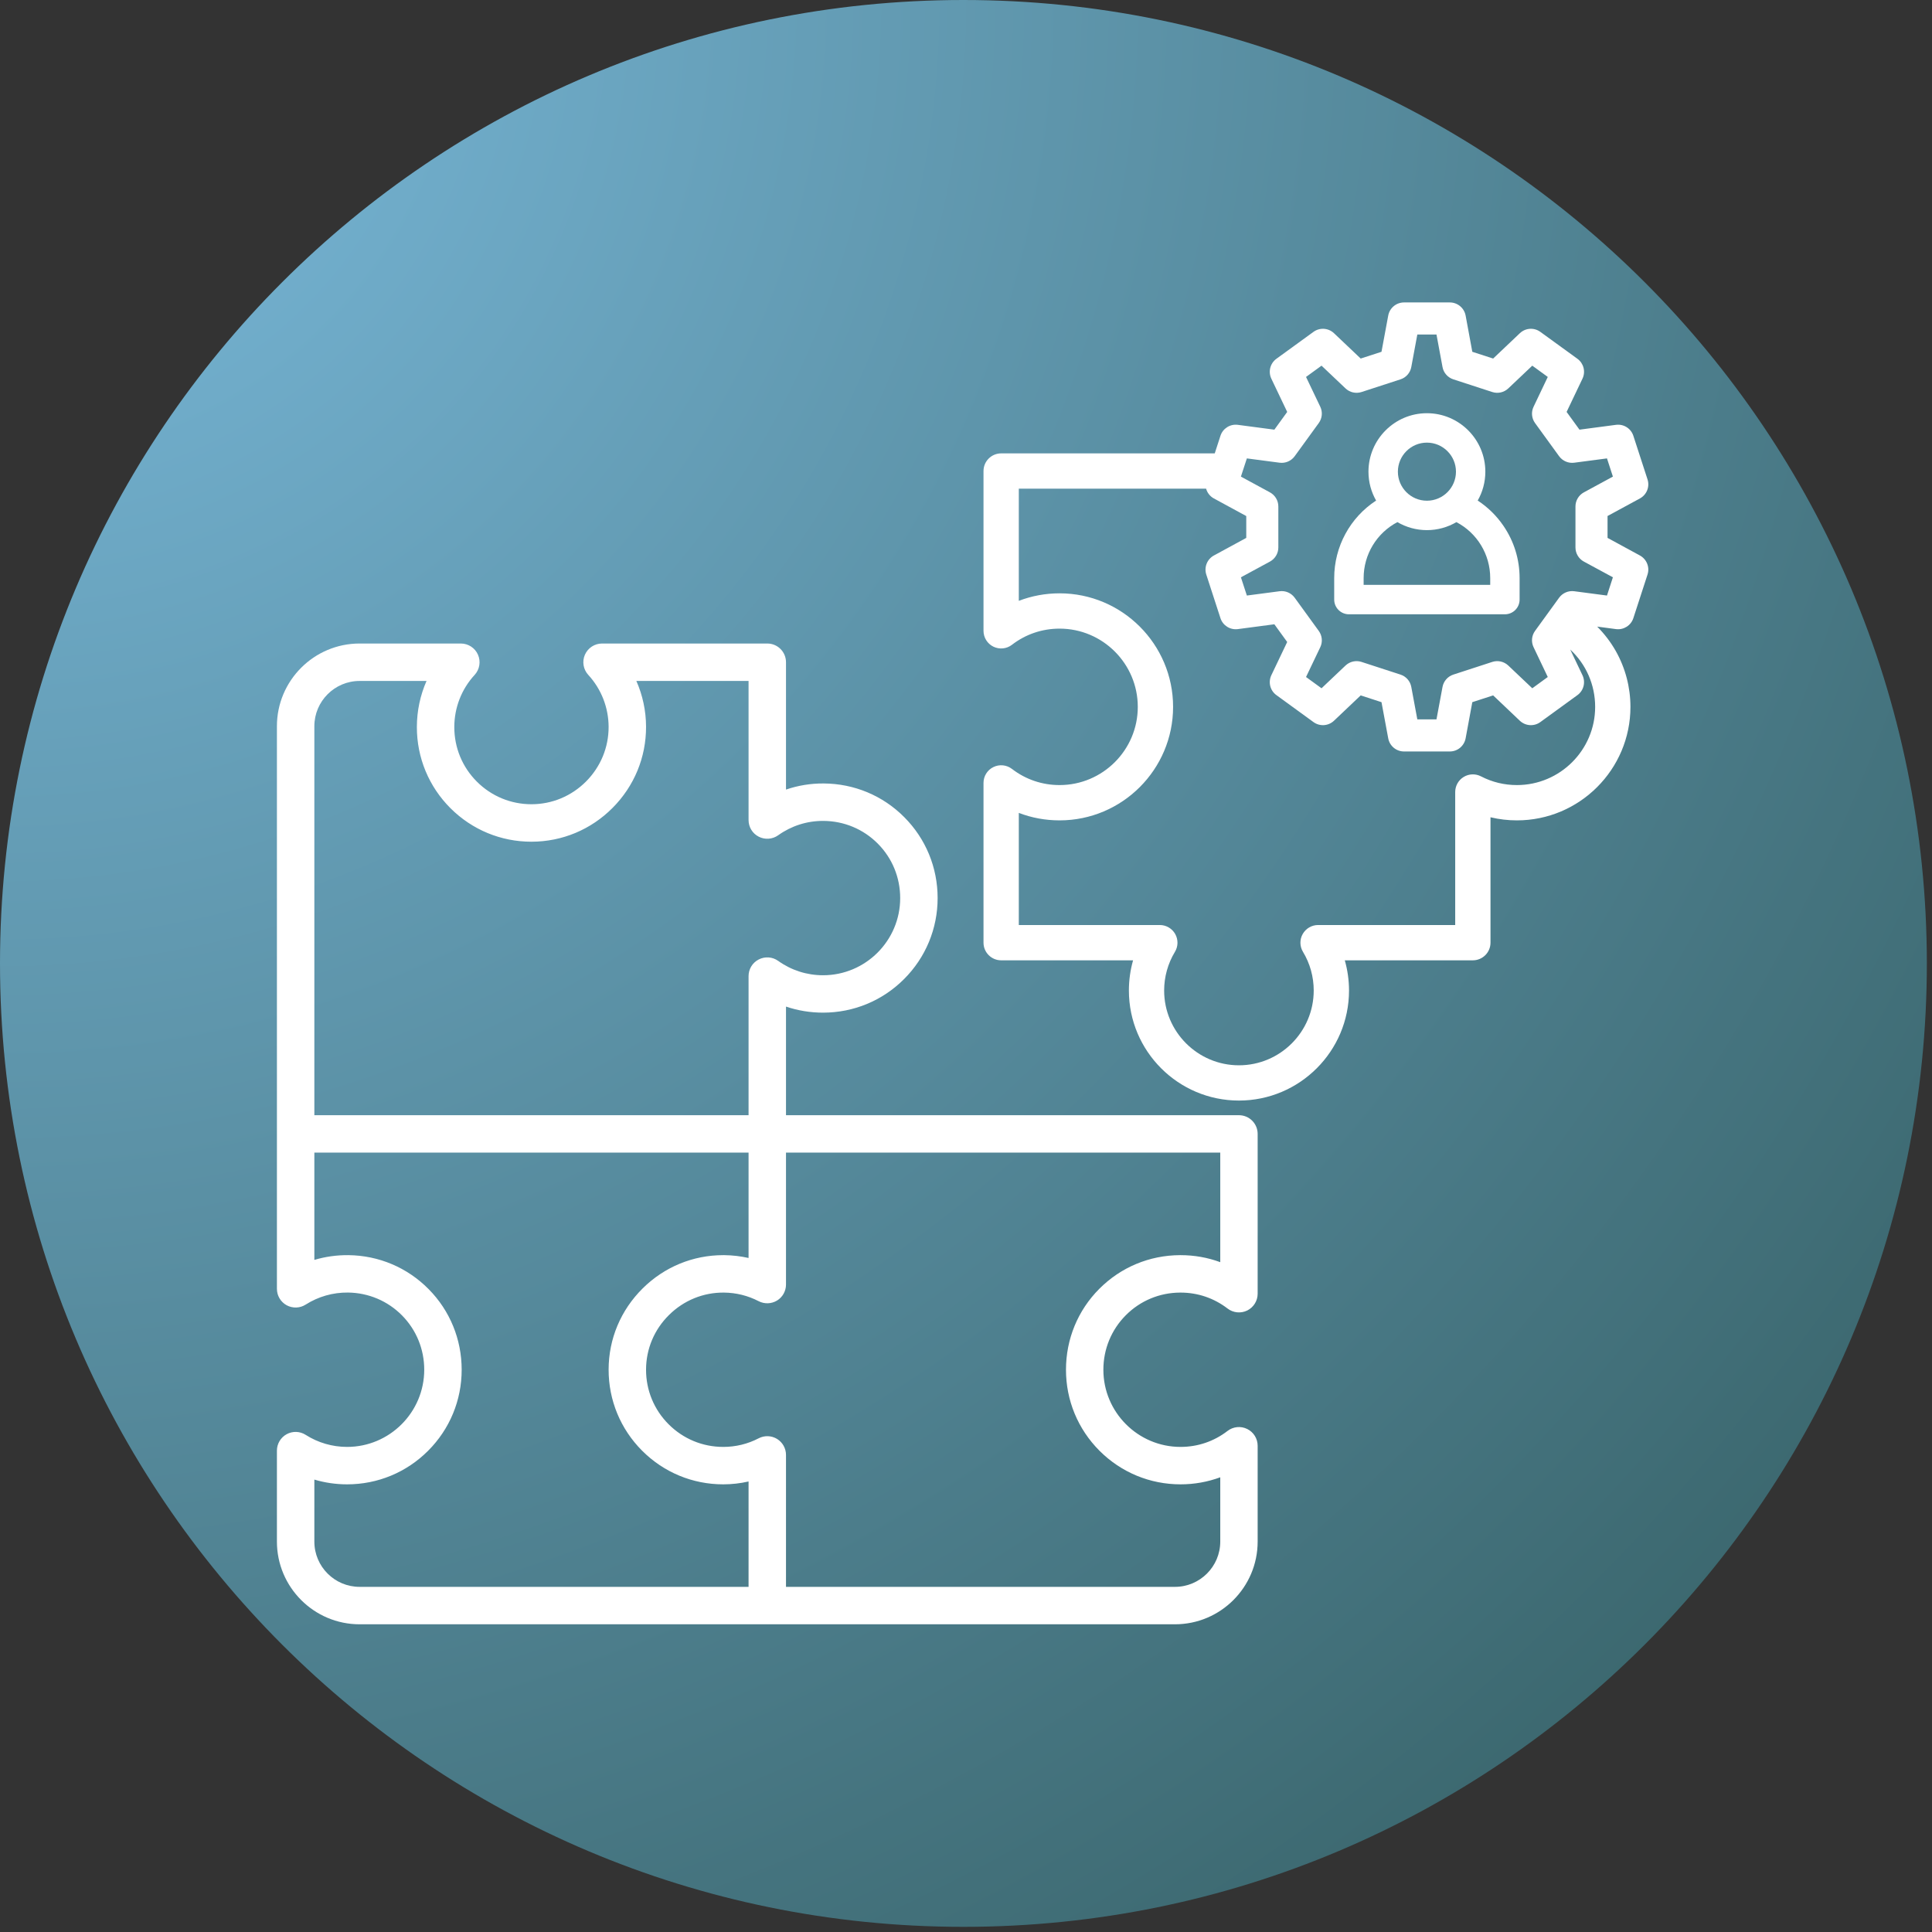
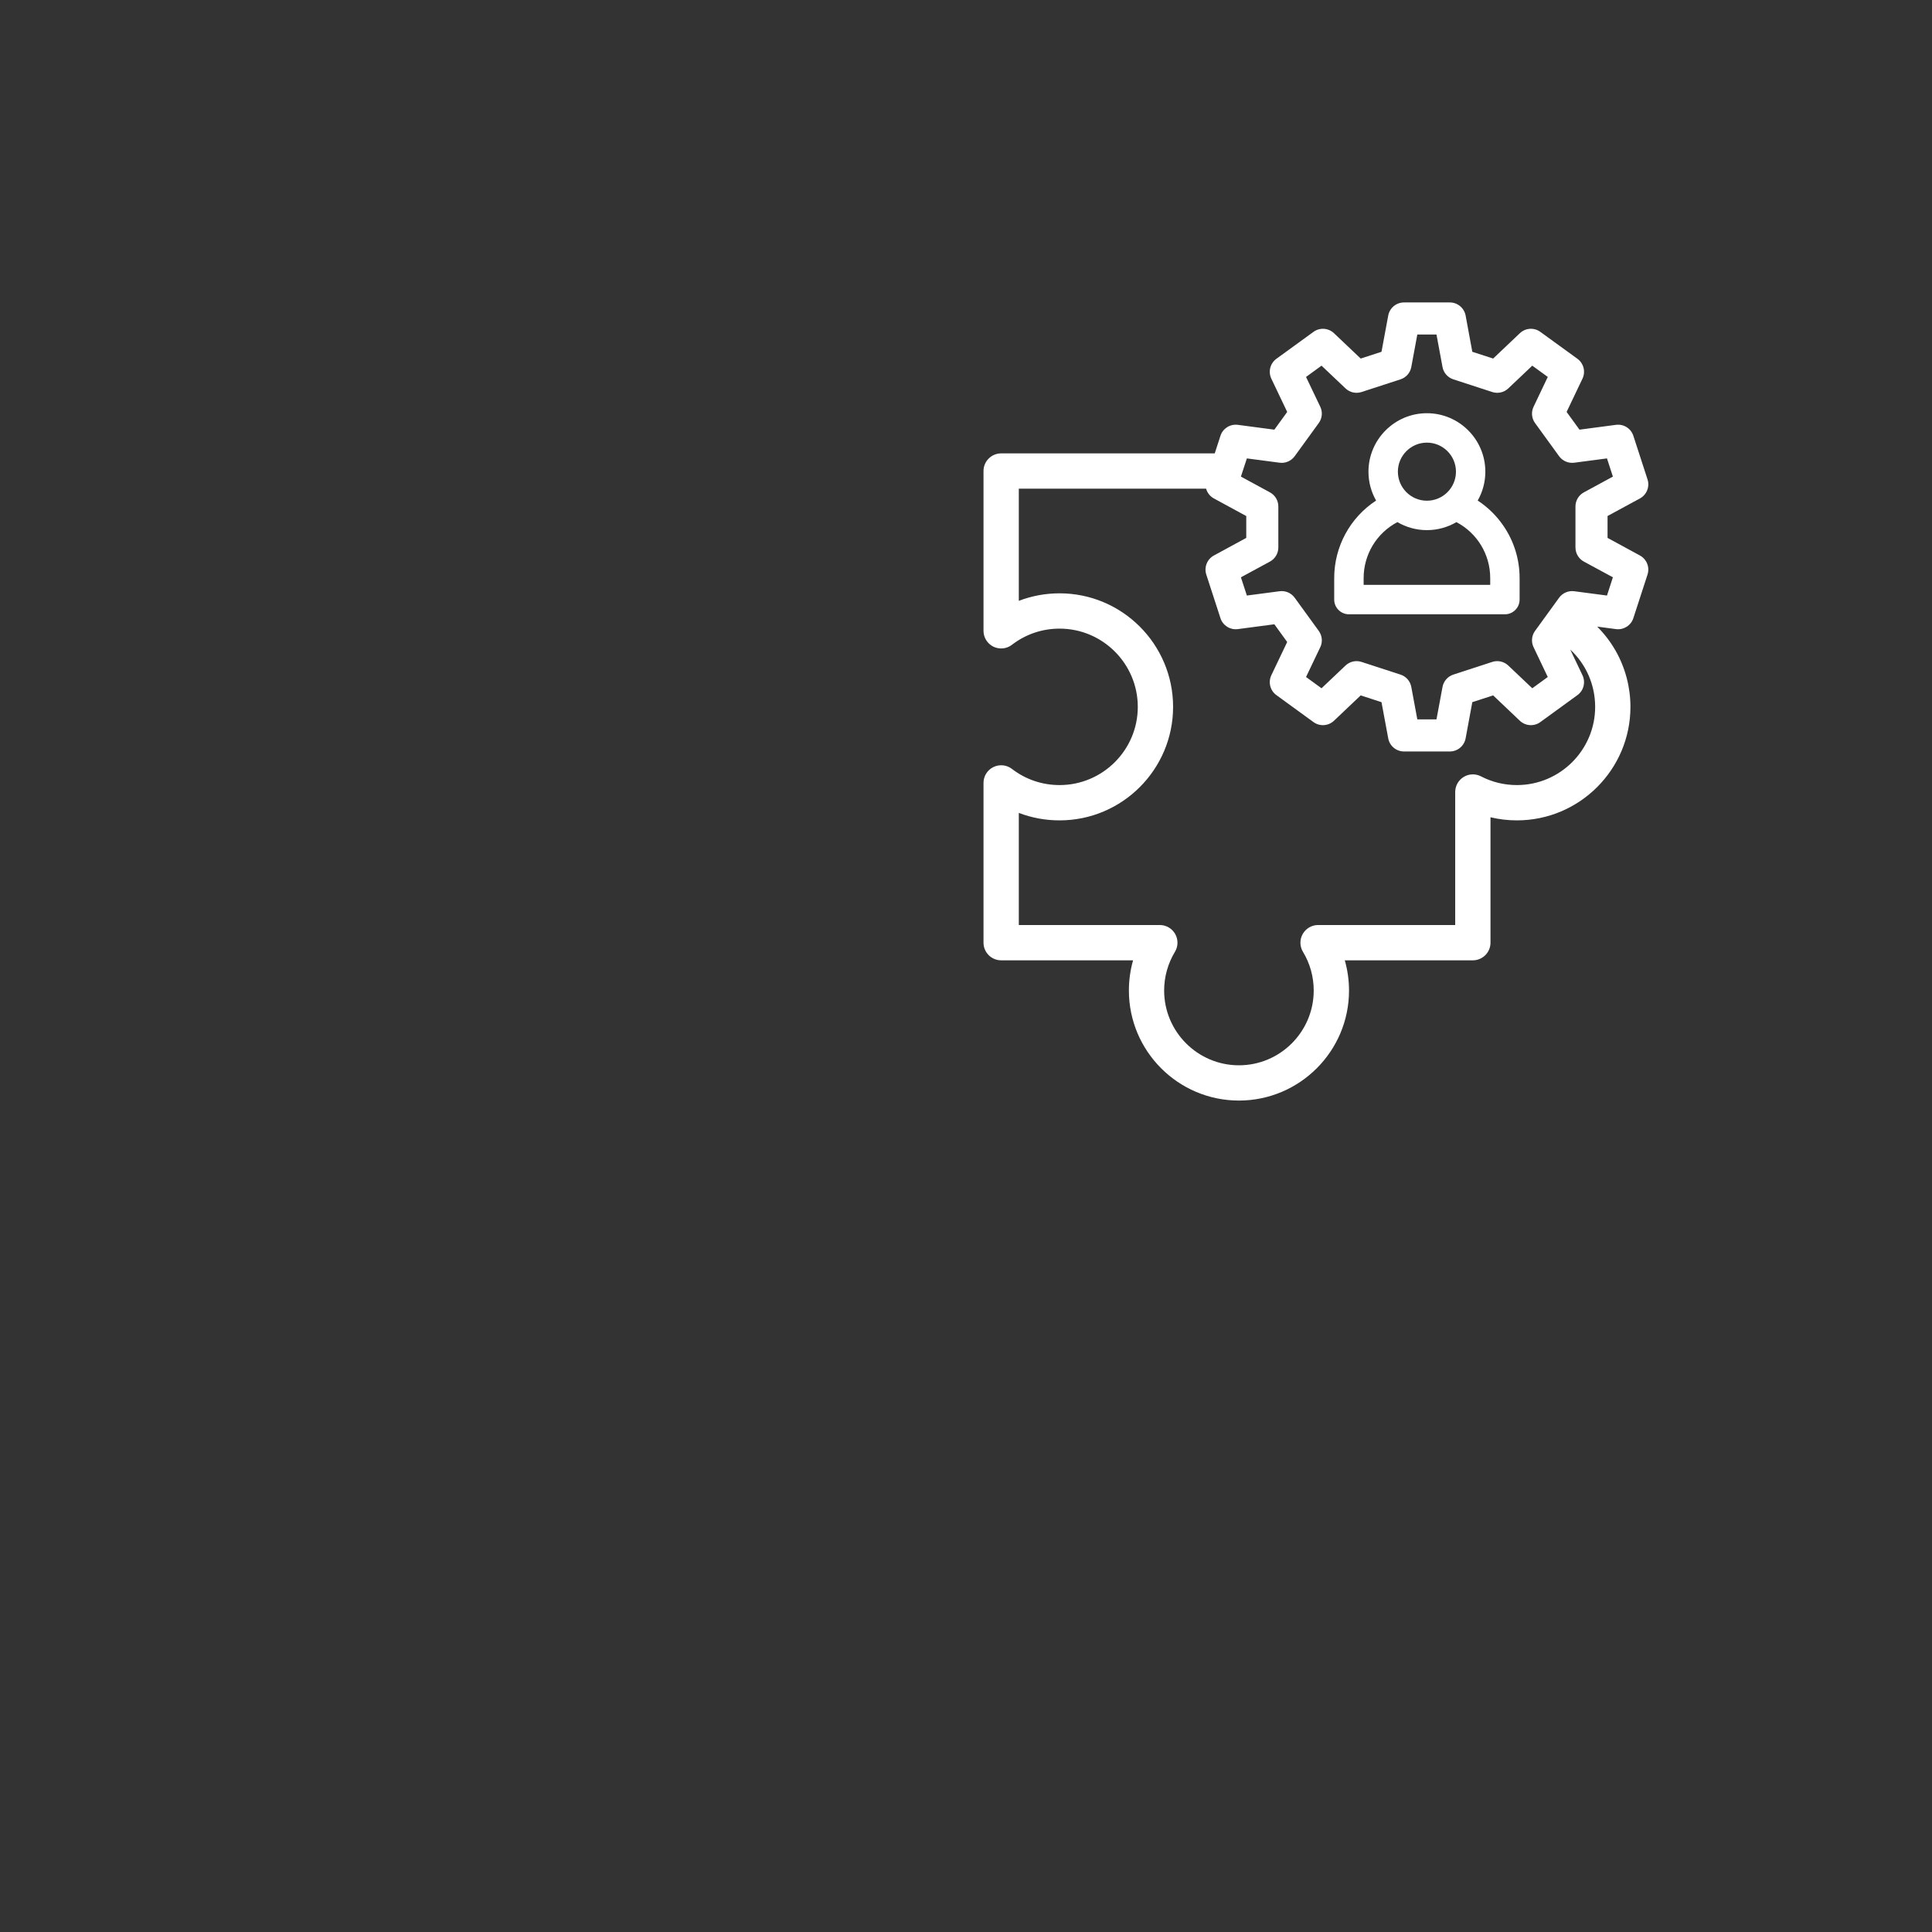
<svg xmlns="http://www.w3.org/2000/svg" width="250" zoomAndPan="magnify" viewBox="0 0 187.5 187.5" height="250" preserveAspectRatio="xMidYMid meet" version="1.0">
  <rect x="0" y="0" width="187.5" height="187.5" fill="#333333" stroke="none" />
  <defs>
    <clipPath id="cda0c69d7d">
-       <path d="M 0 0 L 187 0 L 187 187 L 0 187 Z M 0 0 " clip-rule="nonzero" />
-     </clipPath>
+       </clipPath>
    <clipPath id="1086dae6c0">
      <path d="M 93.5 0 C 41.863 0 0 41.863 0 93.5 C 0 145.141 41.863 187 93.5 187 C 145.141 187 187 145.141 187 93.5 C 187 41.863 145.141 0 93.5 0 Z M 93.5 0 " clip-rule="nonzero" />
    </clipPath>
    <radialGradient gradientTransform="matrix(1, 0, 0, 1, 0, 0)" gradientUnits="userSpaceOnUse" r="264.46" cx="0" id="9af6f925f3" cy="0" fx="0" fy="0">
      <stop stop-opacity="1" stop-color="rgb(48.087%, 73.152%, 86.504%)" offset="0" />
      <stop stop-opacity="1" stop-color="rgb(47.919%, 72.932%, 86.212%)" offset="0.008" />
      <stop stop-opacity="1" stop-color="rgb(47.807%, 72.784%, 86.018%)" offset="0.012" />
      <stop stop-opacity="1" stop-color="rgb(47.696%, 72.638%, 85.823%)" offset="0.016" />
      <stop stop-opacity="1" stop-color="rgb(47.585%, 72.491%, 85.629%)" offset="0.02" />
      <stop stop-opacity="1" stop-color="rgb(47.473%, 72.345%, 85.434%)" offset="0.023" />
      <stop stop-opacity="1" stop-color="rgb(47.36%, 72.197%, 85.24%)" offset="0.027" />
      <stop stop-opacity="1" stop-color="rgb(47.249%, 72.05%, 85.045%)" offset="0.031" />
      <stop stop-opacity="1" stop-color="rgb(47.137%, 71.904%, 84.851%)" offset="0.035" />
      <stop stop-opacity="1" stop-color="rgb(47.026%, 71.758%, 84.656%)" offset="0.039" />
      <stop stop-opacity="1" stop-color="rgb(46.913%, 71.609%, 84.462%)" offset="0.043" />
      <stop stop-opacity="1" stop-color="rgb(46.802%, 71.463%, 84.267%)" offset="0.047" />
      <stop stop-opacity="1" stop-color="rgb(46.69%, 71.317%, 84.073%)" offset="0.051" />
      <stop stop-opacity="1" stop-color="rgb(46.579%, 71.17%, 83.878%)" offset="0.055" />
      <stop stop-opacity="1" stop-color="rgb(46.468%, 71.022%, 83.684%)" offset="0.059" />
      <stop stop-opacity="1" stop-color="rgb(46.355%, 70.876%, 83.488%)" offset="0.062" />
      <stop stop-opacity="1" stop-color="rgb(46.243%, 70.729%, 83.295%)" offset="0.066" />
      <stop stop-opacity="1" stop-color="rgb(46.132%, 70.583%, 83.099%)" offset="0.07" />
      <stop stop-opacity="1" stop-color="rgb(46.021%, 70.435%, 82.906%)" offset="0.074" />
      <stop stop-opacity="1" stop-color="rgb(45.909%, 70.288%, 82.71%)" offset="0.078" />
      <stop stop-opacity="1" stop-color="rgb(45.796%, 70.142%, 82.516%)" offset="0.082" />
      <stop stop-opacity="1" stop-color="rgb(45.685%, 69.995%, 82.321%)" offset="0.086" />
      <stop stop-opacity="1" stop-color="rgb(45.573%, 69.847%, 82.127%)" offset="0.09" />
      <stop stop-opacity="1" stop-color="rgb(45.462%, 69.701%, 81.934%)" offset="0.094" />
      <stop stop-opacity="1" stop-color="rgb(45.349%, 69.554%, 81.738%)" offset="0.098" />
      <stop stop-opacity="1" stop-color="rgb(45.238%, 69.406%, 81.544%)" offset="0.102" />
      <stop stop-opacity="1" stop-color="rgb(45.126%, 69.26%, 81.349%)" offset="0.105" />
      <stop stop-opacity="1" stop-color="rgb(45.015%, 69.113%, 81.155%)" offset="0.109" />
      <stop stop-opacity="1" stop-color="rgb(44.904%, 68.967%, 80.96%)" offset="0.113" />
      <stop stop-opacity="1" stop-color="rgb(44.791%, 68.819%, 80.766%)" offset="0.117" />
      <stop stop-opacity="1" stop-color="rgb(44.679%, 68.672%, 80.571%)" offset="0.121" />
      <stop stop-opacity="1" stop-color="rgb(44.568%, 68.526%, 80.377%)" offset="0.125" />
      <stop stop-opacity="1" stop-color="rgb(44.456%, 68.379%, 80.182%)" offset="0.129" />
      <stop stop-opacity="1" stop-color="rgb(44.345%, 68.231%, 79.988%)" offset="0.133" />
      <stop stop-opacity="1" stop-color="rgb(44.232%, 68.085%, 79.793%)" offset="0.137" />
      <stop stop-opacity="1" stop-color="rgb(44.121%, 67.938%, 79.599%)" offset="0.141" />
      <stop stop-opacity="1" stop-color="rgb(44.009%, 67.792%, 79.404%)" offset="0.145" />
      <stop stop-opacity="1" stop-color="rgb(43.898%, 67.644%, 79.21%)" offset="0.148" />
      <stop stop-opacity="1" stop-color="rgb(43.785%, 67.497%, 79.015%)" offset="0.152" />
      <stop stop-opacity="1" stop-color="rgb(43.674%, 67.351%, 78.821%)" offset="0.156" />
      <stop stop-opacity="1" stop-color="rgb(43.562%, 67.204%, 78.625%)" offset="0.16" />
      <stop stop-opacity="1" stop-color="rgb(43.451%, 67.056%, 78.432%)" offset="0.164" />
      <stop stop-opacity="1" stop-color="rgb(43.34%, 66.91%, 78.236%)" offset="0.168" />
      <stop stop-opacity="1" stop-color="rgb(43.227%, 66.763%, 78.043%)" offset="0.172" />
      <stop stop-opacity="1" stop-color="rgb(43.115%, 66.617%, 77.847%)" offset="0.176" />
      <stop stop-opacity="1" stop-color="rgb(43.004%, 66.469%, 77.654%)" offset="0.18" />
      <stop stop-opacity="1" stop-color="rgb(42.892%, 66.322%, 77.458%)" offset="0.184" />
      <stop stop-opacity="1" stop-color="rgb(42.78%, 66.176%, 77.264%)" offset="0.188" />
      <stop stop-opacity="1" stop-color="rgb(42.668%, 66.029%, 77.069%)" offset="0.191" />
      <stop stop-opacity="1" stop-color="rgb(42.557%, 65.881%, 76.875%)" offset="0.195" />
      <stop stop-opacity="1" stop-color="rgb(42.445%, 65.735%, 76.68%)" offset="0.199" />
      <stop stop-opacity="1" stop-color="rgb(42.334%, 65.588%, 76.486%)" offset="0.203" />
      <stop stop-opacity="1" stop-color="rgb(42.221%, 65.442%, 76.291%)" offset="0.207" />
      <stop stop-opacity="1" stop-color="rgb(42.11%, 65.294%, 76.097%)" offset="0.211" />
      <stop stop-opacity="1" stop-color="rgb(41.998%, 65.147%, 75.902%)" offset="0.215" />
      <stop stop-opacity="1" stop-color="rgb(41.887%, 65.001%, 75.708%)" offset="0.219" />
      <stop stop-opacity="1" stop-color="rgb(41.776%, 64.854%, 75.513%)" offset="0.223" />
      <stop stop-opacity="1" stop-color="rgb(41.663%, 64.706%, 75.319%)" offset="0.227" />
      <stop stop-opacity="1" stop-color="rgb(41.551%, 64.56%, 75.124%)" offset="0.23" />
      <stop stop-opacity="1" stop-color="rgb(41.44%, 64.413%, 74.93%)" offset="0.234" />
      <stop stop-opacity="1" stop-color="rgb(41.328%, 64.267%, 74.734%)" offset="0.238" />
      <stop stop-opacity="1" stop-color="rgb(41.216%, 64.119%, 74.541%)" offset="0.242" />
      <stop stop-opacity="1" stop-color="rgb(41.104%, 63.972%, 74.345%)" offset="0.246" />
      <stop stop-opacity="1" stop-color="rgb(40.993%, 63.826%, 74.152%)" offset="0.25" />
      <stop stop-opacity="1" stop-color="rgb(40.825%, 63.605%, 73.86%)" offset="0.254" />
      <stop stop-opacity="1" stop-color="rgb(40.602%, 63.312%, 73.471%)" offset="0.262" />
      <stop stop-opacity="1" stop-color="rgb(40.379%, 63.017%, 73.082%)" offset="0.27" />
      <stop stop-opacity="1" stop-color="rgb(40.155%, 62.724%, 72.693%)" offset="0.277" />
      <stop stop-opacity="1" stop-color="rgb(39.932%, 62.43%, 72.304%)" offset="0.285" />
      <stop stop-opacity="1" stop-color="rgb(39.708%, 62.137%, 71.915%)" offset="0.293" />
      <stop stop-opacity="1" stop-color="rgb(39.485%, 61.842%, 71.526%)" offset="0.301" />
      <stop stop-opacity="1" stop-color="rgb(39.261%, 61.549%, 71.136%)" offset="0.309" />
      <stop stop-opacity="1" stop-color="rgb(39.038%, 61.255%, 70.747%)" offset="0.316" />
      <stop stop-opacity="1" stop-color="rgb(38.814%, 60.962%, 70.358%)" offset="0.324" />
      <stop stop-opacity="1" stop-color="rgb(38.591%, 60.667%, 69.969%)" offset="0.332" />
      <stop stop-opacity="1" stop-color="rgb(38.368%, 60.374%, 69.58%)" offset="0.34" />
      <stop stop-opacity="1" stop-color="rgb(38.144%, 60.08%, 69.191%)" offset="0.348" />
      <stop stop-opacity="1" stop-color="rgb(37.921%, 59.787%, 68.802%)" offset="0.355" />
      <stop stop-opacity="1" stop-color="rgb(37.697%, 59.492%, 68.413%)" offset="0.363" />
      <stop stop-opacity="1" stop-color="rgb(37.474%, 59.2%, 68.024%)" offset="0.371" />
      <stop stop-opacity="1" stop-color="rgb(37.25%, 58.905%, 67.635%)" offset="0.379" />
      <stop stop-opacity="1" stop-color="rgb(37.027%, 58.612%, 67.245%)" offset="0.387" />
      <stop stop-opacity="1" stop-color="rgb(36.804%, 58.318%, 66.856%)" offset="0.395" />
      <stop stop-opacity="1" stop-color="rgb(36.58%, 58.025%, 66.467%)" offset="0.402" />
      <stop stop-opacity="1" stop-color="rgb(36.357%, 57.73%, 66.078%)" offset="0.41" />
      <stop stop-opacity="1" stop-color="rgb(36.133%, 57.436%, 65.689%)" offset="0.418" />
      <stop stop-opacity="1" stop-color="rgb(35.91%, 57.143%, 65.3%)" offset="0.426" />
      <stop stop-opacity="1" stop-color="rgb(35.686%, 56.848%, 64.911%)" offset="0.434" />
      <stop stop-opacity="1" stop-color="rgb(35.463%, 56.555%, 64.522%)" offset="0.441" />
      <stop stop-opacity="1" stop-color="rgb(35.24%, 56.261%, 64.133%)" offset="0.449" />
      <stop stop-opacity="1" stop-color="rgb(35.016%, 55.968%, 63.744%)" offset="0.457" />
      <stop stop-opacity="1" stop-color="rgb(34.793%, 55.673%, 63.354%)" offset="0.465" />
      <stop stop-opacity="1" stop-color="rgb(34.569%, 55.38%, 62.965%)" offset="0.473" />
      <stop stop-opacity="1" stop-color="rgb(34.346%, 55.086%, 62.576%)" offset="0.48" />
      <stop stop-opacity="1" stop-color="rgb(34.122%, 54.793%, 62.187%)" offset="0.488" />
      <stop stop-opacity="1" stop-color="rgb(33.899%, 54.498%, 61.798%)" offset="0.496" />
      <stop stop-opacity="1" stop-color="rgb(33.731%, 54.279%, 61.507%)" offset="0.504" />
      <stop stop-opacity="1" stop-color="rgb(33.62%, 54.132%, 61.313%)" offset="0.508" />
      <stop stop-opacity="1" stop-color="rgb(33.508%, 53.986%, 61.118%)" offset="0.512" />
      <stop stop-opacity="1" stop-color="rgb(33.395%, 53.838%, 60.924%)" offset="0.516" />
      <stop stop-opacity="1" stop-color="rgb(33.284%, 53.691%, 60.728%)" offset="0.52" />
      <stop stop-opacity="1" stop-color="rgb(33.173%, 53.545%, 60.535%)" offset="0.523" />
      <stop stop-opacity="1" stop-color="rgb(33.061%, 53.398%, 60.339%)" offset="0.527" />
      <stop stop-opacity="1" stop-color="rgb(32.948%, 53.25%, 60.146%)" offset="0.531" />
      <stop stop-opacity="1" stop-color="rgb(32.837%, 53.104%, 59.95%)" offset="0.535" />
      <stop stop-opacity="1" stop-color="rgb(32.726%, 52.957%, 59.756%)" offset="0.539" />
      <stop stop-opacity="1" stop-color="rgb(32.614%, 52.811%, 59.561%)" offset="0.543" />
      <stop stop-opacity="1" stop-color="rgb(32.503%, 52.663%, 59.367%)" offset="0.547" />
      <stop stop-opacity="1" stop-color="rgb(32.39%, 52.516%, 59.172%)" offset="0.551" />
      <stop stop-opacity="1" stop-color="rgb(32.278%, 52.37%, 58.978%)" offset="0.555" />
      <stop stop-opacity="1" stop-color="rgb(32.167%, 52.223%, 58.783%)" offset="0.559" />
      <stop stop-opacity="1" stop-color="rgb(32.056%, 52.075%, 58.589%)" offset="0.562" />
      <stop stop-opacity="1" stop-color="rgb(31.944%, 51.929%, 58.394%)" offset="0.566" />
      <stop stop-opacity="1" stop-color="rgb(31.831%, 51.782%, 58.2%)" offset="0.57" />
      <stop stop-opacity="1" stop-color="rgb(31.72%, 51.636%, 58.005%)" offset="0.574" />
      <stop stop-opacity="1" stop-color="rgb(31.609%, 51.488%, 57.811%)" offset="0.578" />
      <stop stop-opacity="1" stop-color="rgb(31.497%, 51.341%, 57.617%)" offset="0.582" />
      <stop stop-opacity="1" stop-color="rgb(31.384%, 51.195%, 57.422%)" offset="0.586" />
      <stop stop-opacity="1" stop-color="rgb(31.273%, 51.047%, 57.228%)" offset="0.59" />
      <stop stop-opacity="1" stop-color="rgb(31.161%, 50.9%, 57.033%)" offset="0.594" />
      <stop stop-opacity="1" stop-color="rgb(31.05%, 50.754%, 56.839%)" offset="0.598" />
      <stop stop-opacity="1" stop-color="rgb(30.939%, 50.607%, 56.644%)" offset="0.602" />
      <stop stop-opacity="1" stop-color="rgb(30.826%, 50.459%, 56.45%)" offset="0.605" />
      <stop stop-opacity="1" stop-color="rgb(30.714%, 50.313%, 56.255%)" offset="0.609" />
      <stop stop-opacity="1" stop-color="rgb(30.603%, 50.166%, 56.061%)" offset="0.613" />
      <stop stop-opacity="1" stop-color="rgb(30.492%, 50.02%, 55.865%)" offset="0.617" />
      <stop stop-opacity="1" stop-color="rgb(30.38%, 49.872%, 55.672%)" offset="0.621" />
      <stop stop-opacity="1" stop-color="rgb(30.267%, 49.725%, 55.476%)" offset="0.625" />
      <stop stop-opacity="1" stop-color="rgb(30.101%, 49.506%, 55.185%)" offset="0.629" />
      <stop stop-opacity="1" stop-color="rgb(29.877%, 49.211%, 54.796%)" offset="0.637" />
      <stop stop-opacity="1" stop-color="rgb(29.654%, 48.918%, 54.407%)" offset="0.645" />
      <stop stop-opacity="1" stop-color="rgb(29.43%, 48.624%, 54.018%)" offset="0.652" />
      <stop stop-opacity="1" stop-color="rgb(29.207%, 48.331%, 53.629%)" offset="0.66" />
      <stop stop-opacity="1" stop-color="rgb(28.983%, 48.036%, 53.239%)" offset="0.668" />
      <stop stop-opacity="1" stop-color="rgb(28.76%, 47.743%, 52.85%)" offset="0.676" />
      <stop stop-opacity="1" stop-color="rgb(28.537%, 47.449%, 52.461%)" offset="0.684" />
      <stop stop-opacity="1" stop-color="rgb(28.313%, 47.156%, 52.072%)" offset="0.691" />
      <stop stop-opacity="1" stop-color="rgb(28.09%, 46.861%, 51.683%)" offset="0.699" />
      <stop stop-opacity="1" stop-color="rgb(27.866%, 46.568%, 51.294%)" offset="0.707" />
      <stop stop-opacity="1" stop-color="rgb(27.643%, 46.274%, 50.905%)" offset="0.715" />
      <stop stop-opacity="1" stop-color="rgb(27.419%, 45.981%, 50.516%)" offset="0.723" />
      <stop stop-opacity="1" stop-color="rgb(27.196%, 45.686%, 50.127%)" offset="0.73" />
      <stop stop-opacity="1" stop-color="rgb(26.973%, 45.392%, 49.738%)" offset="0.738" />
      <stop stop-opacity="1" stop-color="rgb(26.749%, 45.099%, 49.348%)" offset="0.746" />
      <stop stop-opacity="1" stop-color="rgb(26.581%, 44.879%, 49.057%)" offset="0.754" />
      <stop stop-opacity="1" stop-color="rgb(26.469%, 44.731%, 48.863%)" offset="0.758" />
      <stop stop-opacity="1" stop-color="rgb(26.358%, 44.585%, 48.668%)" offset="0.762" />
      <stop stop-opacity="1" stop-color="rgb(26.247%, 44.438%, 48.474%)" offset="0.766" />
      <stop stop-opacity="1" stop-color="rgb(26.134%, 44.292%, 48.279%)" offset="0.77" />
      <stop stop-opacity="1" stop-color="rgb(26.022%, 44.144%, 48.085%)" offset="0.773" />
      <stop stop-opacity="1" stop-color="rgb(25.911%, 43.997%, 47.89%)" offset="0.777" />
      <stop stop-opacity="1" stop-color="rgb(25.8%, 43.851%, 47.696%)" offset="0.781" />
      <stop stop-opacity="1" stop-color="rgb(25.687%, 43.704%, 47.501%)" offset="0.785" />
      <stop stop-opacity="1" stop-color="rgb(25.575%, 43.556%, 47.307%)" offset="0.789" />
      <stop stop-opacity="1" stop-color="rgb(25.464%, 43.41%, 47.112%)" offset="0.793" />
      <stop stop-opacity="1" stop-color="rgb(25.352%, 43.263%, 46.918%)" offset="0.797" />
      <stop stop-opacity="1" stop-color="rgb(25.241%, 43.117%, 46.722%)" offset="0.801" />
      <stop stop-opacity="1" stop-color="rgb(25.128%, 42.969%, 46.529%)" offset="0.805" />
      <stop stop-opacity="1" stop-color="rgb(25.017%, 42.822%, 46.333%)" offset="0.809" />
      <stop stop-opacity="1" stop-color="rgb(24.905%, 42.676%, 46.14%)" offset="0.812" />
      <stop stop-opacity="1" stop-color="rgb(24.738%, 42.455%, 45.847%)" offset="0.816" />
      <stop stop-opacity="1" stop-color="rgb(24.515%, 42.162%, 45.457%)" offset="0.824" />
      <stop stop-opacity="1" stop-color="rgb(24.29%, 41.867%, 45.068%)" offset="0.832" />
      <stop stop-opacity="1" stop-color="rgb(24.068%, 41.574%, 44.679%)" offset="0.84" />
      <stop stop-opacity="1" stop-color="rgb(23.845%, 41.28%, 44.29%)" offset="0.848" />
      <stop stop-opacity="1" stop-color="rgb(23.621%, 40.987%, 43.901%)" offset="0.855" />
      <stop stop-opacity="1" stop-color="rgb(23.398%, 40.692%, 43.512%)" offset="0.863" />
      <stop stop-opacity="1" stop-color="rgb(23.174%, 40.399%, 43.123%)" offset="0.871" />
      <stop stop-opacity="1" stop-color="rgb(23.006%, 40.179%, 42.831%)" offset="0.879" />
      <stop stop-opacity="1" stop-color="rgb(22.894%, 40.031%, 42.638%)" offset="0.883" />
      <stop stop-opacity="1" stop-color="rgb(22.783%, 39.885%, 42.442%)" offset="0.887" />
      <stop stop-opacity="1" stop-color="rgb(22.672%, 39.738%, 42.249%)" offset="0.891" />
      <stop stop-opacity="1" stop-color="rgb(22.559%, 39.592%, 42.053%)" offset="0.895" />
      <stop stop-opacity="1" stop-color="rgb(22.447%, 39.444%, 41.859%)" offset="0.898" />
      <stop stop-opacity="1" stop-color="rgb(22.336%, 39.297%, 41.664%)" offset="0.902" />
      <stop stop-opacity="1" stop-color="rgb(22.224%, 39.151%, 41.47%)" offset="0.906" />
      <stop stop-opacity="1" stop-color="rgb(22.057%, 38.93%, 41.179%)" offset="0.91" />
      <stop stop-opacity="1" stop-color="rgb(21.834%, 38.637%, 40.79%)" offset="0.918" />
      <stop stop-opacity="1" stop-color="rgb(21.609%, 38.342%, 40.401%)" offset="0.926" />
      <stop stop-opacity="1" stop-color="rgb(21.387%, 38.049%, 40.012%)" offset="0.934" />
      <stop stop-opacity="1" stop-color="rgb(21.219%, 37.828%, 39.72%)" offset="0.941" />
      <stop stop-opacity="1" stop-color="rgb(21.107%, 37.682%, 39.525%)" offset="0.945" />
      <stop stop-opacity="1" stop-color="rgb(20.995%, 37.535%, 39.331%)" offset="0.949" />
      <stop stop-opacity="1" stop-color="rgb(20.883%, 37.389%, 39.136%)" offset="0.953" />
      <stop stop-opacity="1" stop-color="rgb(20.717%, 37.167%, 38.844%)" offset="0.957" />
      <stop stop-opacity="1" stop-color="rgb(20.493%, 36.874%, 38.455%)" offset="0.965" />
      <stop stop-opacity="1" stop-color="rgb(20.325%, 36.653%, 38.164%)" offset="0.973" />
      <stop stop-opacity="1" stop-color="rgb(20.213%, 36.507%, 37.968%)" offset="0.977" />
      <stop stop-opacity="1" stop-color="rgb(20.045%, 36.287%, 37.677%)" offset="0.98" />
      <stop stop-opacity="1" stop-color="rgb(19.878%, 36.066%, 37.386%)" offset="0.988" />
      <stop stop-opacity="1" stop-color="rgb(19.711%, 35.846%, 37.093%)" offset="0.992" />
      <stop stop-opacity="1" stop-color="rgb(19.6%, 35.699%, 36.899%)" offset="1" />
    </radialGradient>
    <clipPath id="b8b266d817">
-       <path d="M 26.859 62 L 123 62 L 123 158 L 26.859 158 Z M 26.859 62 " clip-rule="nonzero" />
+       <path d="M 26.859 62 L 123 62 L 123 158 Z M 26.859 62 " clip-rule="nonzero" />
    </clipPath>
    <clipPath id="3b4faff5dd">
      <path d="M 95 29.355 L 160 29.355 L 160 107 L 95 107 Z M 95 29.355 " clip-rule="nonzero" />
    </clipPath>
  </defs>
  <g clip-path="url(#cda0c69d7d)">
    <g clip-path="url(#1086dae6c0)">
-       <path fill="url(#9af6f925f3)" d="M 0 0 L 0 187 L 187 187 L 187 0 Z M 0 0 " fill-rule="nonzero" />
-     </g>
+       </g>
  </g>
  <g clip-path="url(#b8b266d817)">
-     <path fill="#ffffff" d="M 120.238 108.23 L 76.281 108.23 L 76.281 97.688 C 77.426 98.078 78.637 98.277 79.875 98.277 C 82.844 98.277 85.637 97.121 87.738 95.02 C 89.836 92.922 90.996 90.129 90.996 87.156 C 90.996 84.191 89.848 81.402 87.762 79.309 C 85.68 77.211 82.898 76.051 79.93 76.035 C 78.672 76.027 77.445 76.23 76.281 76.629 L 76.281 64.27 C 76.281 63.266 75.469 62.453 74.465 62.453 L 58.43 62.453 C 57.711 62.453 57.059 62.879 56.766 63.539 C 56.477 64.199 56.605 64.969 57.094 65.5 C 58.359 66.879 59.059 68.668 59.066 70.543 C 59.07 72.535 58.293 74.414 56.879 75.84 C 55.461 77.262 53.582 78.047 51.59 78.051 C 51.586 78.051 51.582 78.051 51.578 78.051 C 49.578 78.051 47.699 77.273 46.285 75.863 C 44.867 74.449 44.09 72.566 44.09 70.562 C 44.09 68.684 44.789 66.883 46.062 65.5 C 46.551 64.969 46.676 64.199 46.387 63.539 C 46.098 62.879 45.445 62.453 44.723 62.453 L 34.898 62.453 C 30.473 62.453 26.875 66.055 26.875 70.477 L 26.875 125.078 C 26.875 125.742 27.234 126.352 27.816 126.672 C 28.398 126.988 29.105 126.969 29.668 126.609 C 30.891 125.832 32.309 125.426 33.77 125.441 C 35.762 125.465 37.625 126.254 39.016 127.66 C 40.406 129.066 41.172 130.941 41.172 132.93 C 41.172 137.062 37.812 140.422 33.684 140.422 C 32.254 140.422 30.863 140.016 29.668 139.254 C 29.105 138.895 28.398 138.871 27.816 139.191 C 27.234 139.512 26.875 140.121 26.875 140.785 L 26.875 149.609 C 26.875 154.035 30.473 157.637 34.898 157.637 L 114.031 157.637 C 118.457 157.637 122.055 154.035 122.055 149.609 L 122.055 140.312 C 122.055 139.621 121.664 138.988 121.043 138.684 C 120.422 138.375 119.68 138.449 119.133 138.871 C 117.816 139.887 116.238 140.422 114.57 140.422 C 110.441 140.422 107.082 137.062 107.082 132.934 C 107.082 130.934 107.855 129.055 109.258 127.645 C 110.66 126.234 112.535 125.453 114.535 125.445 C 114.547 125.445 114.559 125.445 114.574 125.445 C 116.238 125.445 117.816 125.98 119.133 126.992 C 119.68 127.414 120.422 127.488 121.043 127.184 C 121.664 126.875 122.055 126.246 122.055 125.555 L 122.055 110.047 C 122.055 109.043 121.242 108.23 120.238 108.23 Z M 30.508 70.48 C 30.508 68.059 32.477 66.086 34.898 66.086 L 41.395 66.086 C 40.781 67.484 40.457 69.004 40.457 70.566 C 40.457 73.539 41.617 76.336 43.719 78.438 C 45.82 80.531 48.609 81.688 51.578 81.688 C 51.586 81.688 51.59 81.688 51.598 81.688 C 54.562 81.68 57.352 80.516 59.453 78.402 C 61.555 76.289 62.707 73.496 62.699 70.531 C 62.695 68.984 62.371 67.477 61.758 66.086 L 72.648 66.086 L 72.648 79.586 C 72.648 80.266 73.027 80.891 73.633 81.199 C 74.238 81.512 74.969 81.457 75.523 81.062 C 76.797 80.152 78.301 79.668 79.871 79.668 C 79.887 79.668 79.898 79.668 79.91 79.668 C 81.91 79.68 83.785 80.461 85.188 81.871 C 86.59 83.281 87.363 85.156 87.363 87.16 C 87.363 91.289 84.004 94.648 79.875 94.648 C 78.301 94.648 76.797 94.164 75.523 93.254 C 74.969 92.855 74.238 92.805 73.633 93.117 C 73.027 93.426 72.648 94.051 72.648 94.73 L 72.648 108.23 L 30.508 108.23 Z M 30.508 149.613 L 30.508 143.594 C 31.531 143.898 32.598 144.055 33.684 144.055 C 36.656 144.055 39.449 142.898 41.547 140.797 C 43.648 138.695 44.805 135.902 44.805 132.934 C 44.805 129.98 43.668 127.199 41.598 125.109 C 39.531 123.016 36.766 121.844 33.812 121.812 C 32.684 121.801 31.57 121.957 30.508 122.273 L 30.508 111.859 L 72.648 111.859 L 72.648 122.086 C 71.875 121.914 71.086 121.82 70.293 121.812 C 70.258 121.812 70.223 121.812 70.188 121.812 C 67.25 121.812 64.477 122.953 62.375 125.035 C 60.246 127.141 59.07 129.938 59.066 132.914 C 59.062 135.891 60.219 138.688 62.316 140.789 C 64.418 142.895 67.215 144.055 70.188 144.055 C 71.016 144.055 71.844 143.961 72.648 143.777 L 72.648 154.004 L 34.898 154.004 C 32.477 154.004 30.508 152.035 30.508 149.613 Z M 118.422 122.492 C 117.203 122.043 115.91 121.812 114.574 121.812 C 114.555 121.812 114.535 121.812 114.52 121.812 C 111.551 121.824 108.77 122.988 106.684 125.082 C 104.598 127.176 103.453 129.965 103.453 132.934 C 103.453 135.902 104.609 138.695 106.707 140.797 C 108.809 142.898 111.602 144.055 114.574 144.055 C 115.906 144.055 117.203 143.82 118.426 143.371 L 118.426 149.609 C 118.426 152.031 116.453 154.004 114.031 154.004 L 76.281 154.004 L 76.281 141.199 C 76.281 140.562 75.949 139.977 75.41 139.645 C 74.867 139.316 74.191 139.293 73.629 139.586 C 72.559 140.141 71.402 140.422 70.188 140.422 C 68.184 140.422 66.305 139.641 64.887 138.223 C 63.473 136.809 62.695 134.922 62.699 132.922 C 62.703 130.918 63.492 129.035 64.93 127.617 C 66.363 126.199 68.258 125.426 70.258 125.445 C 71.445 125.457 72.582 125.738 73.629 126.281 C 74.191 126.57 74.867 126.547 75.41 126.219 C 75.949 125.891 76.281 125.301 76.281 124.668 L 76.281 111.859 L 118.426 111.859 L 118.426 122.492 Z M 118.422 122.492 " fill-opacity="1" fill-rule="nonzero" />
-   </g>
+     </g>
  <path fill="#ffffff" d="M 143.41 48.578 C 143.883 47.75 144.152 46.797 144.152 45.777 C 144.152 42.648 141.609 40.102 138.48 40.102 C 135.355 40.102 132.809 42.648 132.809 45.777 C 132.809 46.793 133.078 47.75 133.551 48.578 C 131.039 50.219 129.484 53.031 129.484 56.105 L 129.484 58.188 C 129.484 58.977 130.125 59.617 130.914 59.617 L 146.051 59.617 C 146.84 59.617 147.477 58.977 147.477 58.188 L 147.477 56.105 C 147.477 54.281 146.934 52.527 145.906 51.027 C 145.238 50.047 144.387 49.219 143.41 48.578 Z M 138.48 42.957 C 140.035 42.957 141.301 44.223 141.301 45.777 C 141.301 47.328 140.035 48.594 138.48 48.594 C 136.926 48.594 135.664 47.328 135.664 45.777 C 135.664 44.223 136.926 42.957 138.48 42.957 Z M 144.625 56.762 L 132.34 56.762 L 132.34 56.105 C 132.34 53.809 133.609 51.727 135.617 50.672 C 136.461 51.164 137.438 51.449 138.48 51.449 C 139.523 51.449 140.504 51.164 141.344 50.672 C 143.355 51.727 144.625 53.801 144.625 56.105 Z M 144.625 56.762 " fill-opacity="1" fill-rule="nonzero" />
  <g clip-path="url(#3b4faff5dd)">
    <path fill="#ffffff" d="M 159.152 53.91 L 156.012 52.203 L 156.012 50.078 L 159.152 48.375 C 159.812 48.016 160.125 47.238 159.891 46.523 L 158.516 42.293 C 158.285 41.578 157.578 41.133 156.832 41.23 L 153.289 41.699 L 152.039 39.977 L 153.578 36.75 C 153.902 36.074 153.695 35.262 153.09 34.82 L 149.488 32.207 C 148.883 31.766 148.047 31.82 147.504 32.336 L 144.91 34.797 L 142.887 34.141 L 142.238 30.625 C 142.102 29.891 141.457 29.352 140.707 29.352 L 136.258 29.352 C 135.508 29.352 134.863 29.887 134.727 30.625 L 134.074 34.141 L 132.055 34.797 L 129.461 32.336 C 128.914 31.82 128.082 31.766 127.473 32.207 L 123.875 34.82 C 123.266 35.262 123.062 36.074 123.383 36.75 L 124.922 39.977 L 123.676 41.699 L 120.129 41.23 C 119.387 41.133 118.676 41.578 118.445 42.293 L 117.891 44 L 97.164 44 C 96.219 44 95.449 44.766 95.449 45.711 L 95.449 61.219 C 95.449 61.871 95.82 62.469 96.406 62.758 C 96.992 63.043 97.691 62.977 98.207 62.578 C 99.543 61.551 101.141 61.008 102.832 61.008 C 107.016 61.008 110.422 64.414 110.422 68.602 C 110.422 72.785 107.016 76.191 102.832 76.191 C 101.141 76.191 99.543 75.648 98.207 74.621 C 97.691 74.227 96.992 74.156 96.406 74.445 C 95.82 74.73 95.449 75.328 95.449 75.98 L 95.449 91.488 C 95.449 92.434 96.219 93.199 97.164 93.199 L 109.965 93.199 C 109.695 94.148 109.559 95.133 109.559 96.129 C 109.559 102.02 114.348 106.809 120.238 106.809 C 126.129 106.809 130.922 102.02 130.922 96.129 C 130.922 95.133 130.781 94.148 130.512 93.199 L 142.938 93.199 C 143.883 93.199 144.652 92.434 144.652 91.488 L 144.652 79.316 C 145.488 79.516 146.352 79.617 147.215 79.617 C 153.289 79.617 158.234 74.676 158.234 68.602 C 158.234 66.695 157.738 64.82 156.805 63.172 C 156.316 62.309 155.707 61.516 155.008 60.812 L 156.832 61.055 C 157.574 61.152 158.285 60.703 158.516 59.992 L 159.891 55.762 C 160.125 55.047 159.812 54.27 159.152 53.91 Z M 147.215 76.191 C 145.984 76.191 144.812 75.906 143.727 75.344 C 143.195 75.07 142.559 75.09 142.051 75.402 C 141.539 75.711 141.227 76.266 141.227 76.867 L 141.227 89.773 L 127.918 89.773 C 127.301 89.773 126.73 90.109 126.426 90.648 C 126.121 91.184 126.133 91.848 126.453 92.375 C 127.137 93.504 127.496 94.801 127.496 96.129 C 127.496 100.129 124.242 103.387 120.238 103.387 C 116.238 103.387 112.98 100.129 112.98 96.129 C 112.98 94.801 113.344 93.504 114.027 92.375 C 114.348 91.848 114.355 91.188 114.055 90.648 C 113.75 90.109 113.18 89.773 112.562 89.773 L 98.875 89.773 L 98.875 78.891 C 100.125 79.371 101.457 79.617 102.832 79.617 C 108.906 79.617 113.848 74.676 113.848 68.602 C 113.848 62.523 108.906 57.582 102.832 57.582 C 101.457 57.582 100.125 57.832 98.875 58.312 L 98.875 47.426 L 117.051 47.426 C 117.164 47.82 117.426 48.168 117.809 48.375 L 120.949 50.082 L 120.949 52.203 L 117.809 53.91 C 117.148 54.27 116.84 55.047 117.07 55.762 L 118.445 59.992 C 118.676 60.707 119.387 61.152 120.129 61.055 L 123.676 60.586 L 124.922 62.305 L 123.383 65.531 C 123.062 66.211 123.266 67.023 123.875 67.461 L 127.473 70.078 C 128.082 70.52 128.914 70.465 129.461 69.949 L 132.055 67.488 L 134.074 68.145 L 134.727 71.656 C 134.863 72.395 135.508 72.93 136.258 72.93 L 140.707 72.93 C 141.457 72.93 142.098 72.395 142.238 71.656 L 142.887 68.145 L 144.91 67.488 L 147.5 69.949 C 148.047 70.465 148.883 70.52 149.488 70.078 L 153.09 67.461 C 153.695 67.023 153.902 66.211 153.578 65.531 L 152.391 63.039 C 153.926 64.461 154.809 66.457 154.809 68.602 C 154.809 72.785 151.402 76.191 147.215 76.191 Z M 155.957 57.797 L 152.777 57.379 C 152.211 57.305 151.648 57.547 151.312 58.008 L 148.977 61.227 C 148.641 61.688 148.586 62.297 148.832 62.809 L 150.211 65.703 L 148.707 66.797 L 146.379 64.59 C 145.965 64.199 145.371 64.062 144.828 64.238 L 141.047 65.469 C 140.504 65.645 140.102 66.105 139.996 66.664 L 139.41 69.816 L 137.551 69.816 L 136.965 66.664 C 136.863 66.105 136.461 65.645 135.918 65.469 L 132.133 64.238 C 131.59 64.062 130.996 64.199 130.582 64.59 L 128.254 66.797 L 126.75 65.703 L 128.133 62.809 C 128.379 62.297 128.32 61.688 127.984 61.227 L 125.648 58.008 C 125.312 57.547 124.754 57.305 124.188 57.379 L 121.008 57.797 L 120.43 56.027 L 123.25 54.5 C 123.75 54.227 124.062 53.703 124.062 53.133 L 124.062 49.152 C 124.062 48.582 123.75 48.059 123.25 47.785 L 120.43 46.254 L 121.008 44.488 L 124.188 44.906 C 124.75 44.98 125.312 44.738 125.648 44.277 L 127.984 41.059 C 128.32 40.598 128.379 39.988 128.133 39.477 L 126.75 36.582 L 128.254 35.488 L 130.582 37.695 C 130.996 38.086 131.59 38.223 132.133 38.047 L 135.918 36.816 C 136.461 36.641 136.863 36.18 136.965 35.621 L 137.551 32.465 L 139.41 32.465 L 139.996 35.621 C 140.098 36.18 140.504 36.641 141.047 36.816 L 144.828 38.047 C 145.371 38.223 145.965 38.086 146.379 37.695 L 148.707 35.488 L 150.211 36.582 L 148.832 39.477 C 148.586 39.988 148.641 40.598 148.977 41.059 L 151.312 44.277 C 151.648 44.738 152.211 44.98 152.777 44.906 L 155.957 44.488 L 156.531 46.254 L 153.711 47.785 C 153.211 48.059 152.898 48.582 152.898 49.152 L 152.898 53.129 C 152.898 53.703 153.211 54.227 153.711 54.5 L 156.531 56.027 Z M 155.957 57.797 " fill-opacity="1" fill-rule="nonzero" />
  </g>
</svg>